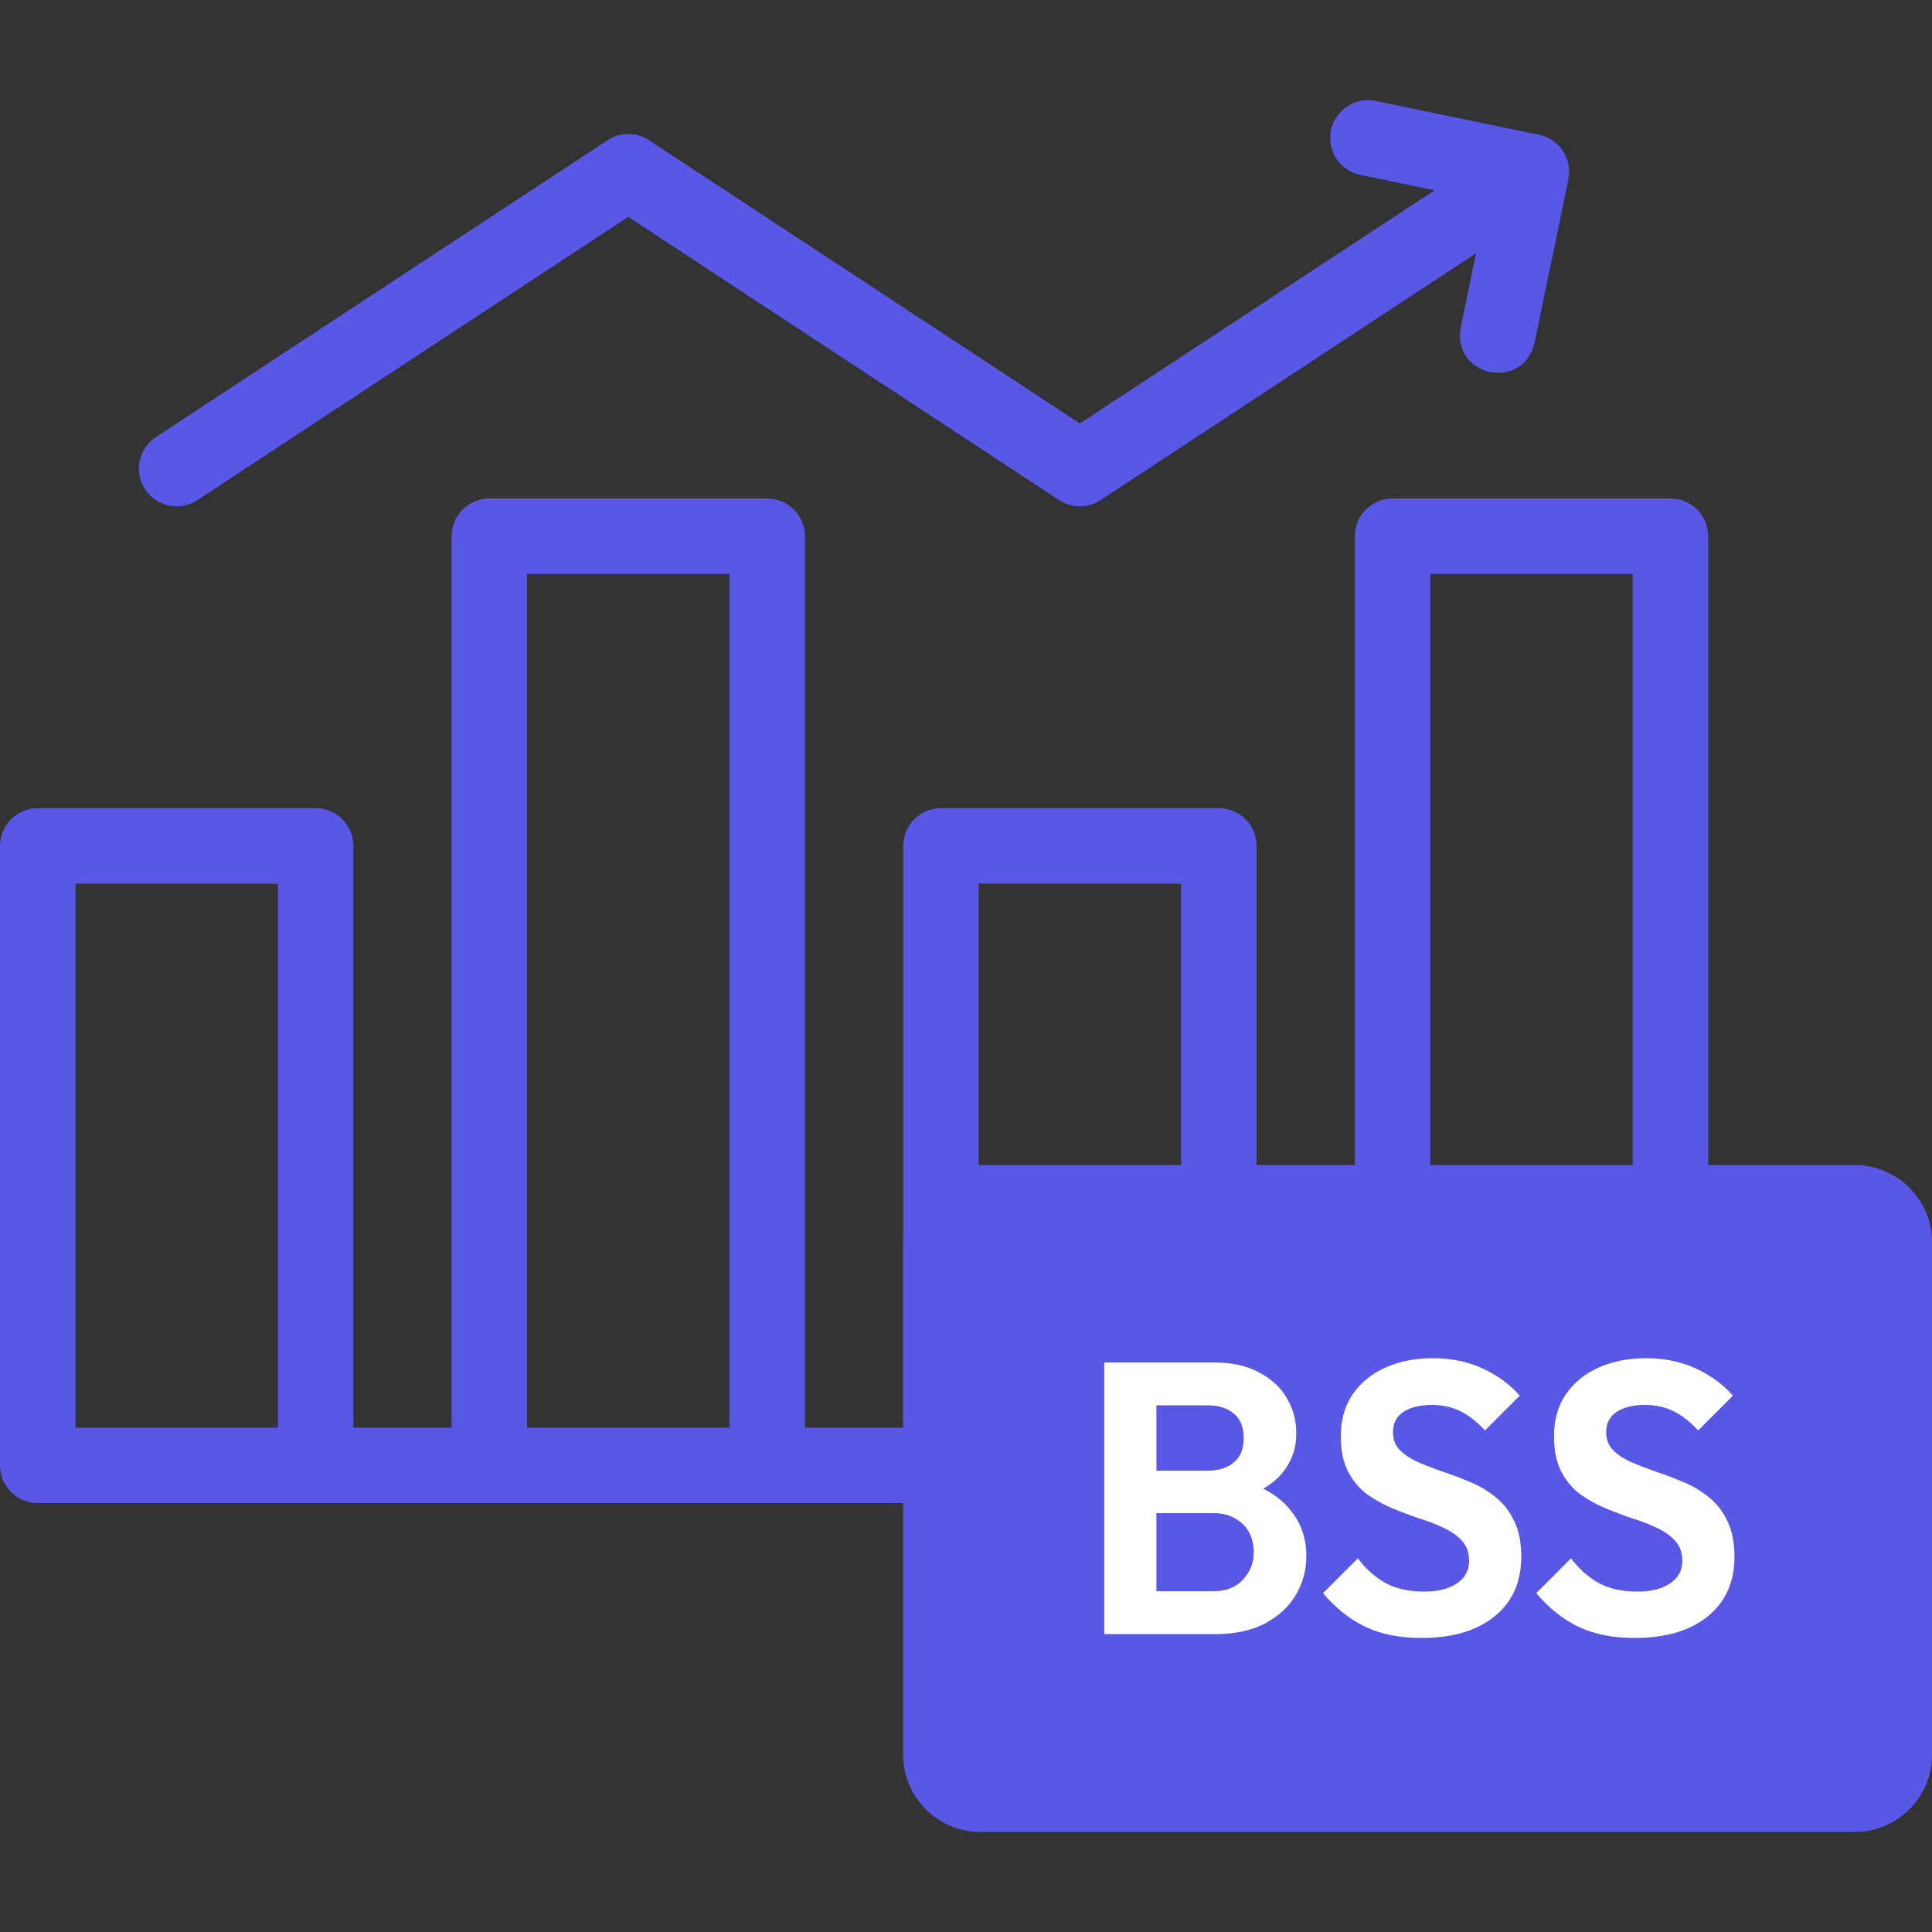
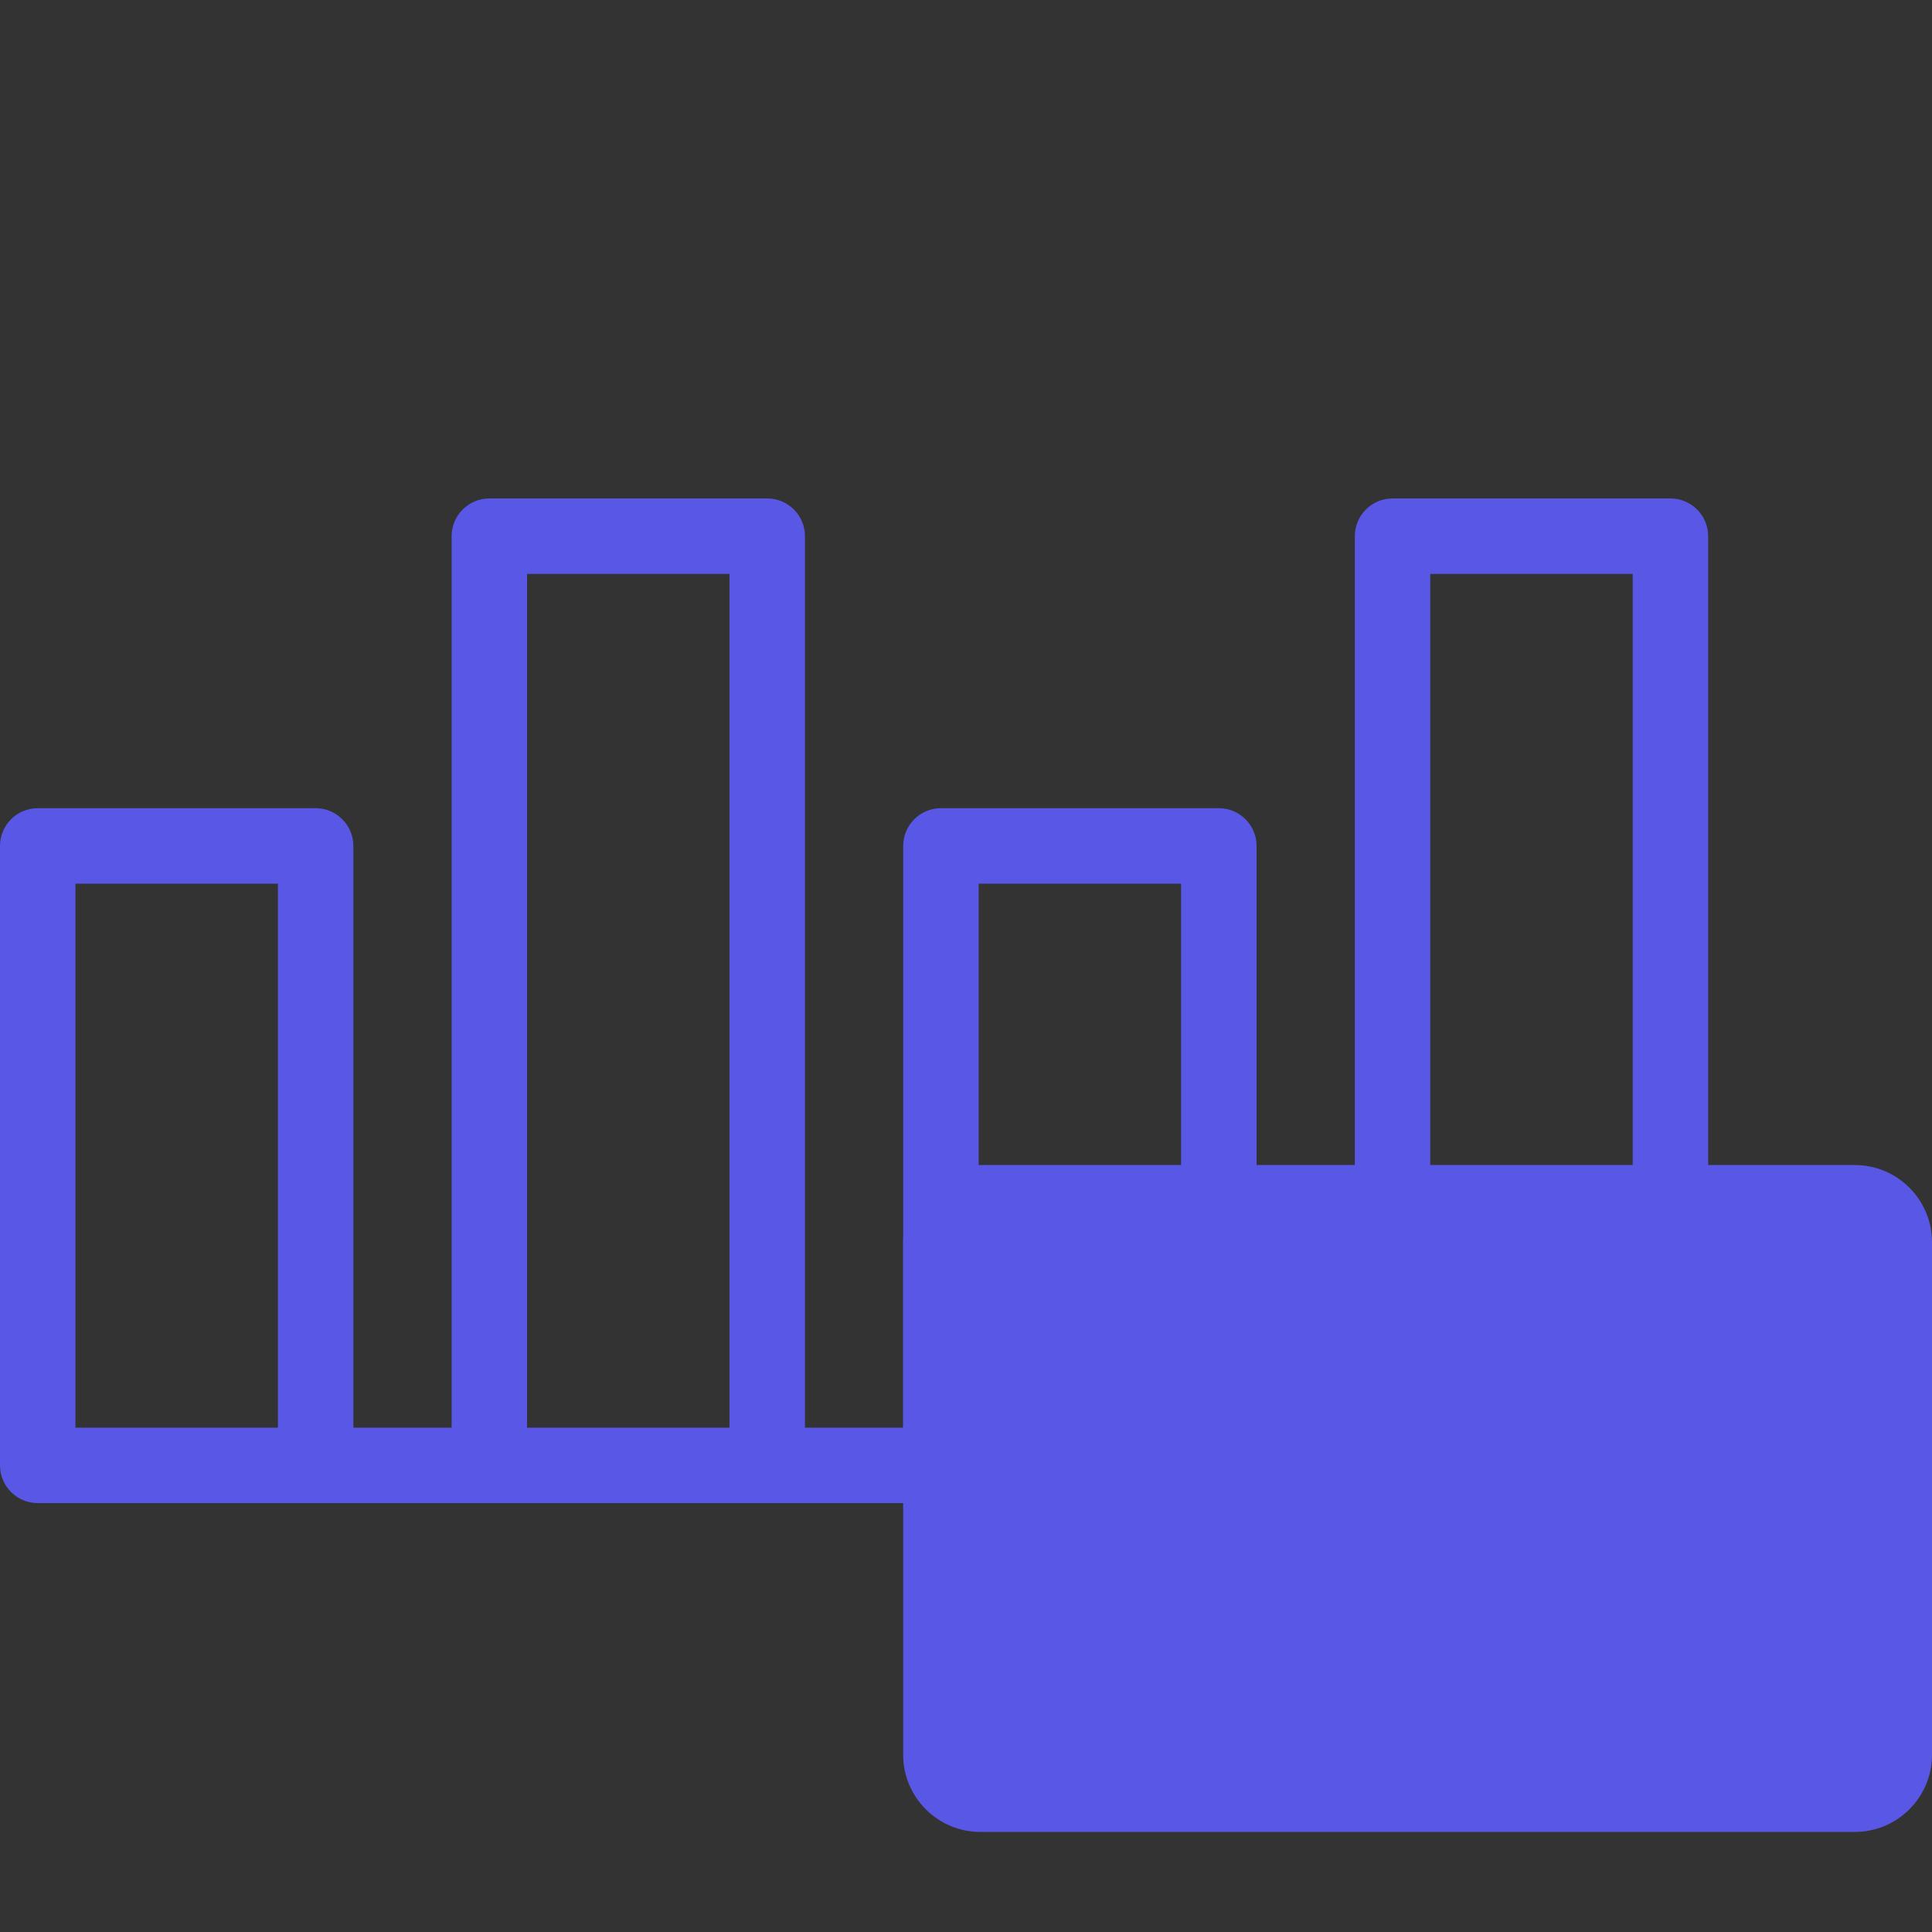
<svg xmlns="http://www.w3.org/2000/svg" width="40" height="40" viewBox="0 0 40 40" fill="none">
  <rect x="0" y="0" width="40" height="40" fill="#333333" stroke="none" />
  <path d="M34.585 10.32H28.831C28.4 10.32 28.05 10.67 28.05 11.102V25.311C28.088 26.347 29.574 26.346 29.612 25.311V11.883H33.803V25.311C33.842 26.347 35.328 26.346 35.366 25.311V11.102C35.366 10.67 35.016 10.32 34.585 10.32Z" fill="#5957E5" />
  <path d="M25.234 16.733H19.481C19.049 16.733 18.7 17.083 18.7 17.514V29.558H16.666V11.102C16.666 10.67 16.316 10.32 15.885 10.32H10.131C9.7 10.32 9.35 10.67 9.35 11.102V29.558H7.316V17.514C7.316 17.083 6.966 16.733 6.535 16.733H0.781C0.35 16.733 0 17.083 0 17.514V30.339C0 30.77 0.35 31.12 0.781 31.12H19.473C19.97 31.127 20.353 30.64 20.233 30.159C20.252 30.092 20.262 30.021 20.262 29.948V18.295H24.453V24.116C24.492 25.151 25.978 25.15 26.016 24.116V17.514C26.016 17.083 25.666 16.733 25.234 16.733ZM5.754 29.558H1.562V18.295H5.754V29.558ZM10.912 11.883H15.103V29.558H10.912V11.883Z" fill="#5957E5" />
-   <path d="M3.658 10.483C3.805 10.483 3.954 10.441 4.086 10.354L13.007 4.49L21.928 10.354C22.188 10.525 22.525 10.525 22.786 10.354L30.559 5.244L30.241 6.783C30.066 7.8 31.525 8.107 31.771 7.099L32.471 3.714C32.513 3.511 32.473 3.3 32.359 3.126C32.245 2.953 32.068 2.832 31.864 2.79L28.479 2.09C28.057 2.003 27.643 2.275 27.556 2.697C27.468 3.12 27.74 3.533 28.163 3.621L29.701 3.939L22.357 8.767L13.436 2.903C13.176 2.731 12.838 2.731 12.578 2.903L3.228 9.049C2.868 9.286 2.768 9.77 3.004 10.131C3.155 10.359 3.404 10.483 3.658 10.483Z" fill="#5957E5" />
  <path fill-rule="evenodd" clip-rule="evenodd" d="M20.293 24.121H38.406C39.282 24.121 40 24.839 40 25.715V36.334C40 37.211 39.282 37.928 38.406 37.928H20.293C19.417 37.928 18.699 37.211 18.699 36.334V25.715C18.699 24.838 19.417 24.121 20.293 24.121Z" fill="#5957E5" />
-   <path d="M23.662 33.832V32.944H25.126C25.387 32.944 25.59 32.864 25.734 32.704C25.884 32.544 25.958 32.355 25.958 32.136C25.958 31.987 25.926 31.851 25.862 31.728C25.798 31.605 25.702 31.509 25.574 31.44C25.451 31.365 25.302 31.328 25.126 31.328H23.662V30.448H25.006C25.23 30.448 25.409 30.392 25.542 30.28C25.681 30.168 25.75 30 25.75 29.776C25.75 29.547 25.681 29.376 25.542 29.264C25.409 29.152 25.23 29.096 25.006 29.096H23.662V28.208H25.134C25.508 28.208 25.82 28.277 26.07 28.416C26.326 28.549 26.518 28.728 26.646 28.952C26.774 29.171 26.838 29.411 26.838 29.672C26.838 29.992 26.739 30.269 26.542 30.504C26.35 30.733 26.067 30.904 25.694 31.016L25.742 30.664C26.158 30.781 26.478 30.976 26.702 31.248C26.931 31.515 27.046 31.837 27.046 32.216C27.046 32.515 26.971 32.787 26.822 33.032C26.678 33.272 26.465 33.467 26.182 33.616C25.905 33.76 25.566 33.832 25.166 33.832H23.662ZM22.862 33.832V28.208H23.942V33.832H22.862ZM29.432 33.912C28.978 33.912 28.589 33.835 28.264 33.68C27.944 33.525 27.653 33.293 27.392 32.984L28.112 32.264C28.277 32.483 28.469 32.653 28.688 32.776C28.906 32.893 29.173 32.952 29.488 32.952C29.77 32.952 29.994 32.896 30.16 32.784C30.33 32.672 30.416 32.517 30.416 32.32C30.416 32.149 30.368 32.011 30.272 31.904C30.176 31.797 30.048 31.707 29.888 31.632C29.733 31.557 29.56 31.491 29.368 31.432C29.181 31.368 28.992 31.296 28.8 31.216C28.613 31.136 28.44 31.037 28.28 30.92C28.125 30.797 28 30.643 27.904 30.456C27.808 30.264 27.76 30.024 27.76 29.736C27.76 29.395 27.842 29.104 28.008 28.864C28.173 28.624 28.4 28.44 28.688 28.312C28.976 28.184 29.301 28.12 29.664 28.12C30.048 28.12 30.394 28.192 30.704 28.336C31.013 28.48 31.266 28.667 31.464 28.896L30.744 29.616C30.578 29.435 30.408 29.301 30.232 29.216C30.061 29.131 29.866 29.088 29.648 29.088C29.397 29.088 29.2 29.136 29.056 29.232C28.912 29.328 28.84 29.467 28.84 29.648C28.84 29.803 28.888 29.928 28.984 30.024C29.08 30.12 29.205 30.203 29.36 30.272C29.52 30.341 29.693 30.408 29.88 30.472C30.072 30.536 30.261 30.608 30.448 30.688C30.64 30.768 30.813 30.872 30.968 31C31.128 31.128 31.256 31.293 31.352 31.496C31.448 31.693 31.496 31.939 31.496 32.232C31.496 32.755 31.312 33.165 30.944 33.464C30.576 33.763 30.072 33.912 29.432 33.912ZM33.846 33.912C33.392 33.912 33.003 33.835 32.678 33.68C32.358 33.525 32.067 33.293 31.806 32.984L32.526 32.264C32.691 32.483 32.883 32.653 33.102 32.776C33.32 32.893 33.587 32.952 33.902 32.952C34.184 32.952 34.408 32.896 34.574 32.784C34.744 32.672 34.83 32.517 34.83 32.32C34.83 32.149 34.782 32.011 34.686 31.904C34.59 31.797 34.462 31.707 34.302 31.632C34.147 31.557 33.974 31.491 33.782 31.432C33.595 31.368 33.406 31.296 33.214 31.216C33.027 31.136 32.854 31.037 32.694 30.92C32.539 30.797 32.414 30.643 32.318 30.456C32.222 30.264 32.174 30.024 32.174 29.736C32.174 29.395 32.256 29.104 32.422 28.864C32.587 28.624 32.814 28.44 33.102 28.312C33.39 28.184 33.715 28.12 34.078 28.12C34.462 28.12 34.808 28.192 35.118 28.336C35.427 28.48 35.68 28.667 35.878 28.896L35.158 29.616C34.992 29.435 34.822 29.301 34.646 29.216C34.475 29.131 34.28 29.088 34.062 29.088C33.811 29.088 33.614 29.136 33.47 29.232C33.326 29.328 33.254 29.467 33.254 29.648C33.254 29.803 33.302 29.928 33.398 30.024C33.494 30.12 33.619 30.203 33.774 30.272C33.934 30.341 34.107 30.408 34.294 30.472C34.486 30.536 34.675 30.608 34.862 30.688C35.054 30.768 35.227 30.872 35.382 31C35.542 31.128 35.67 31.293 35.766 31.496C35.862 31.693 35.91 31.939 35.91 32.232C35.91 32.755 35.726 33.165 35.358 33.464C34.99 33.763 34.486 33.912 33.846 33.912Z" fill="white" />
</svg>